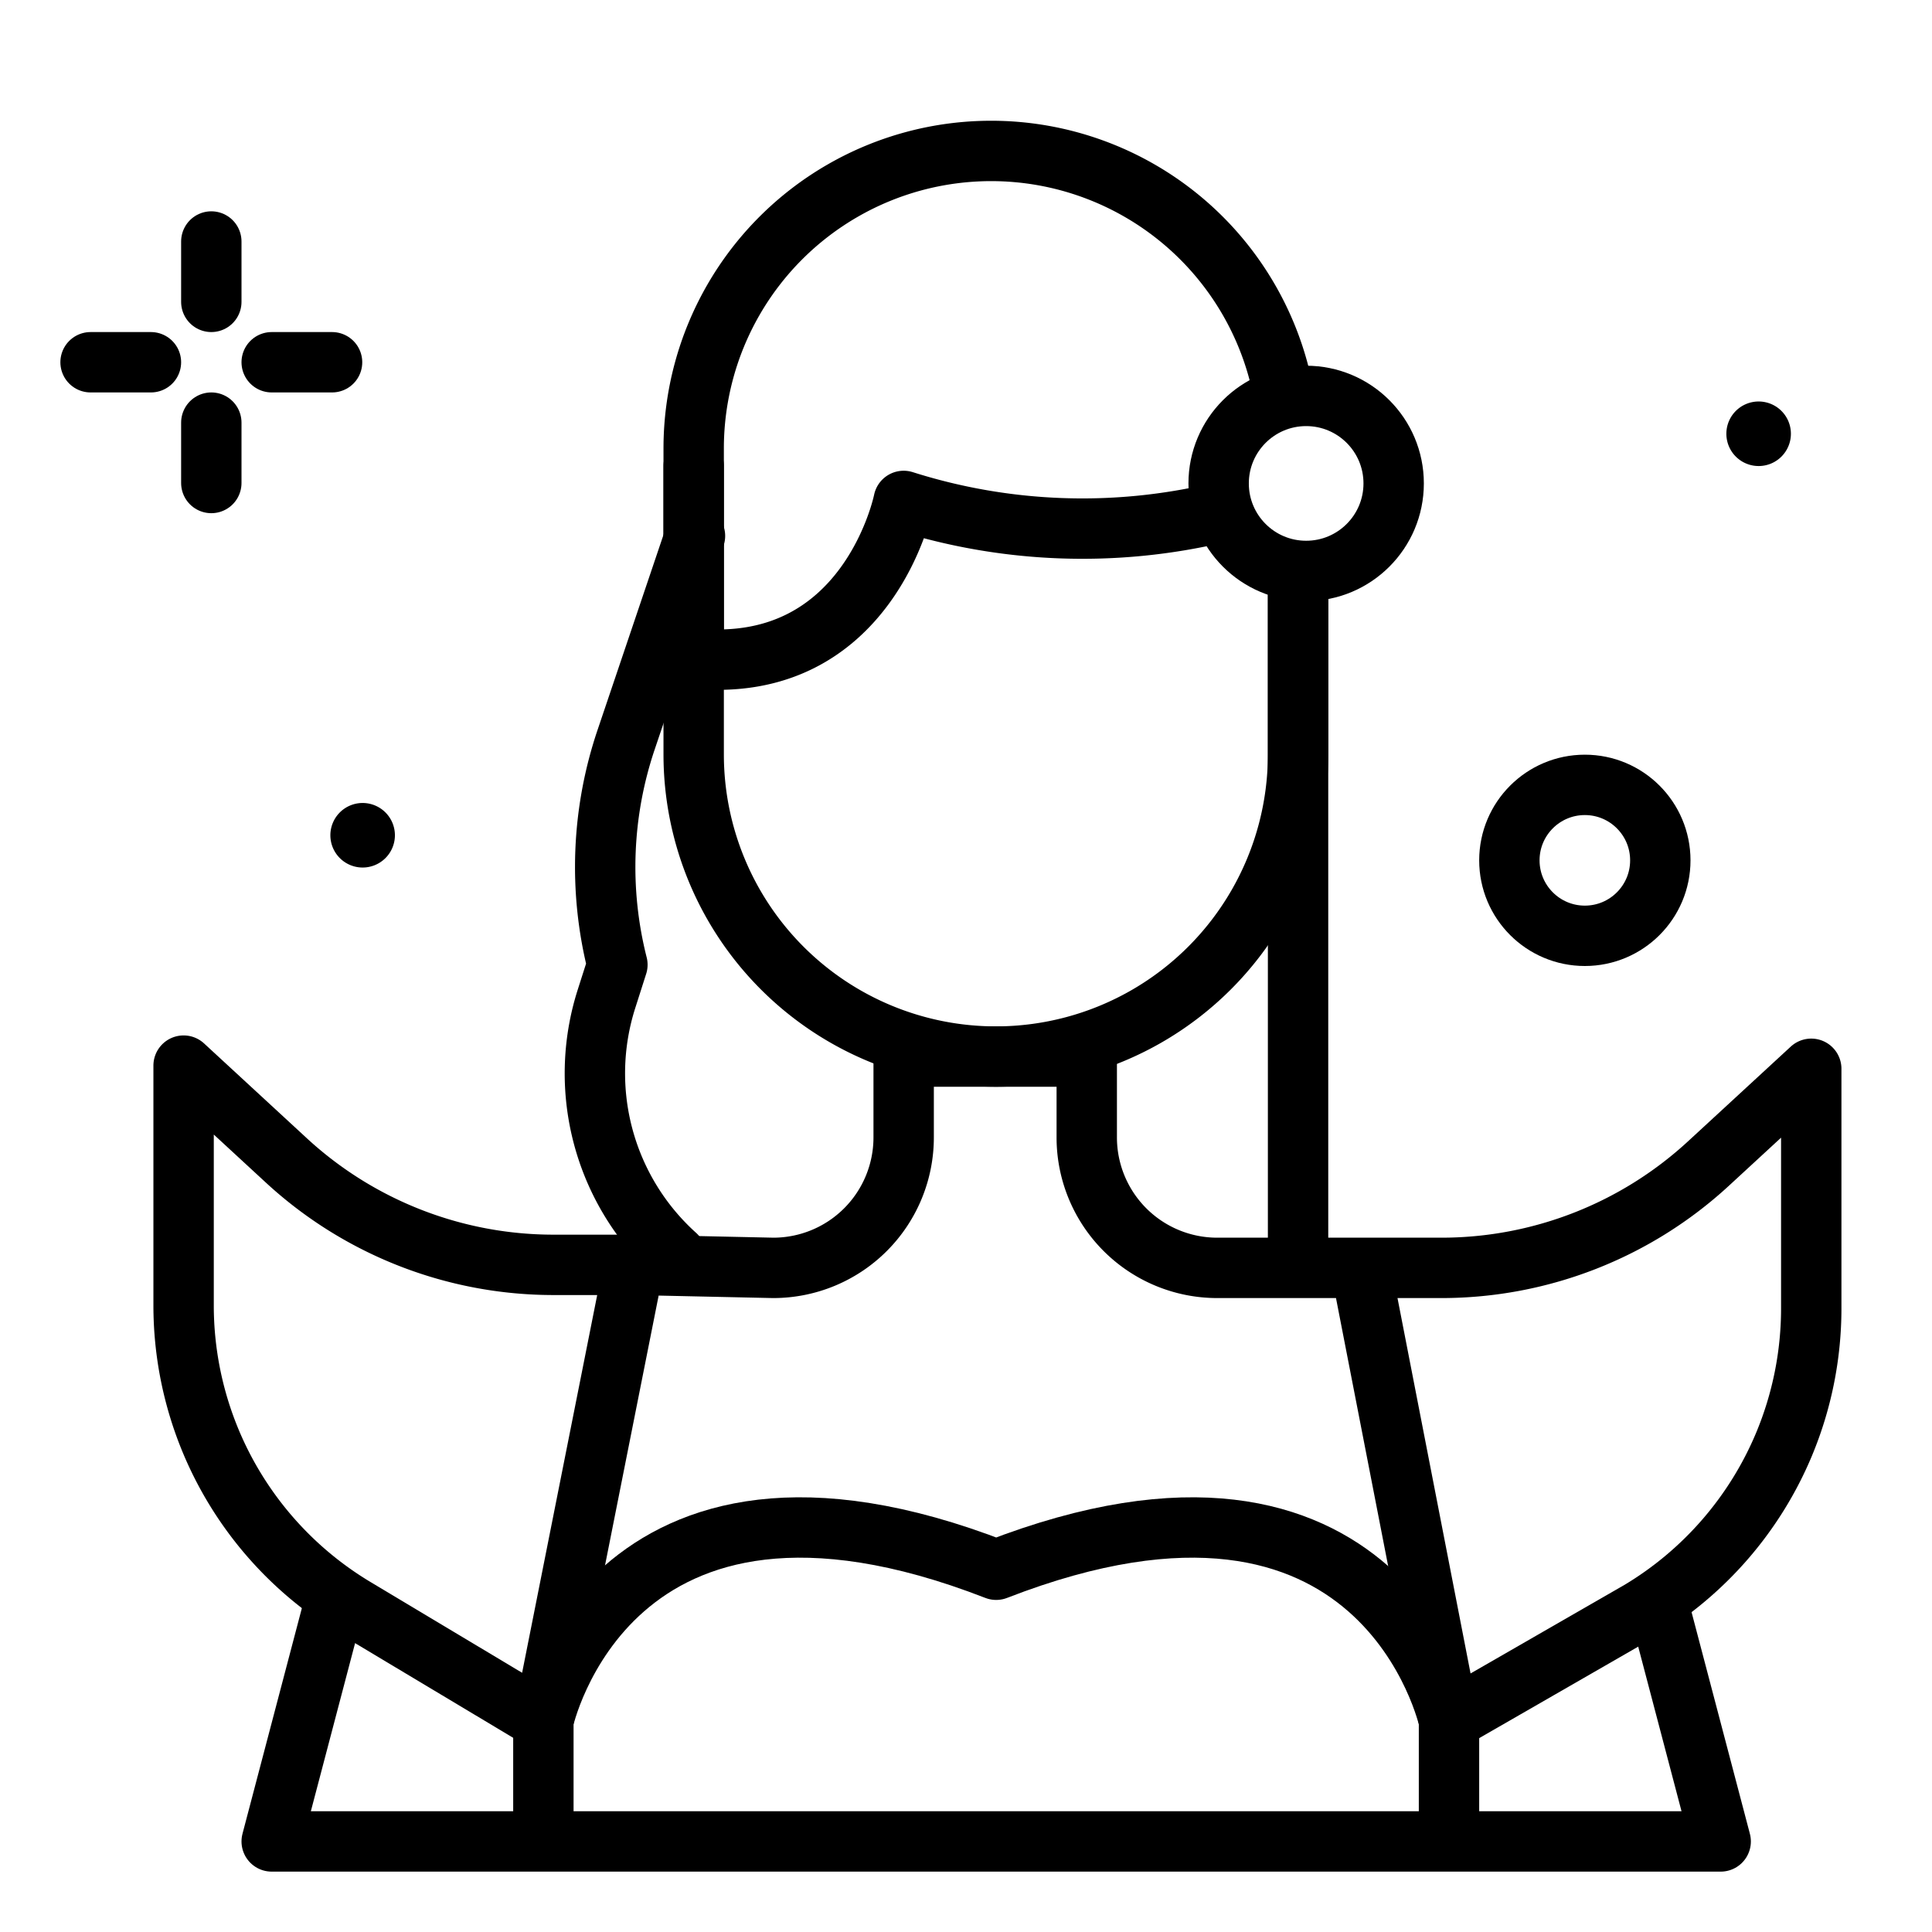
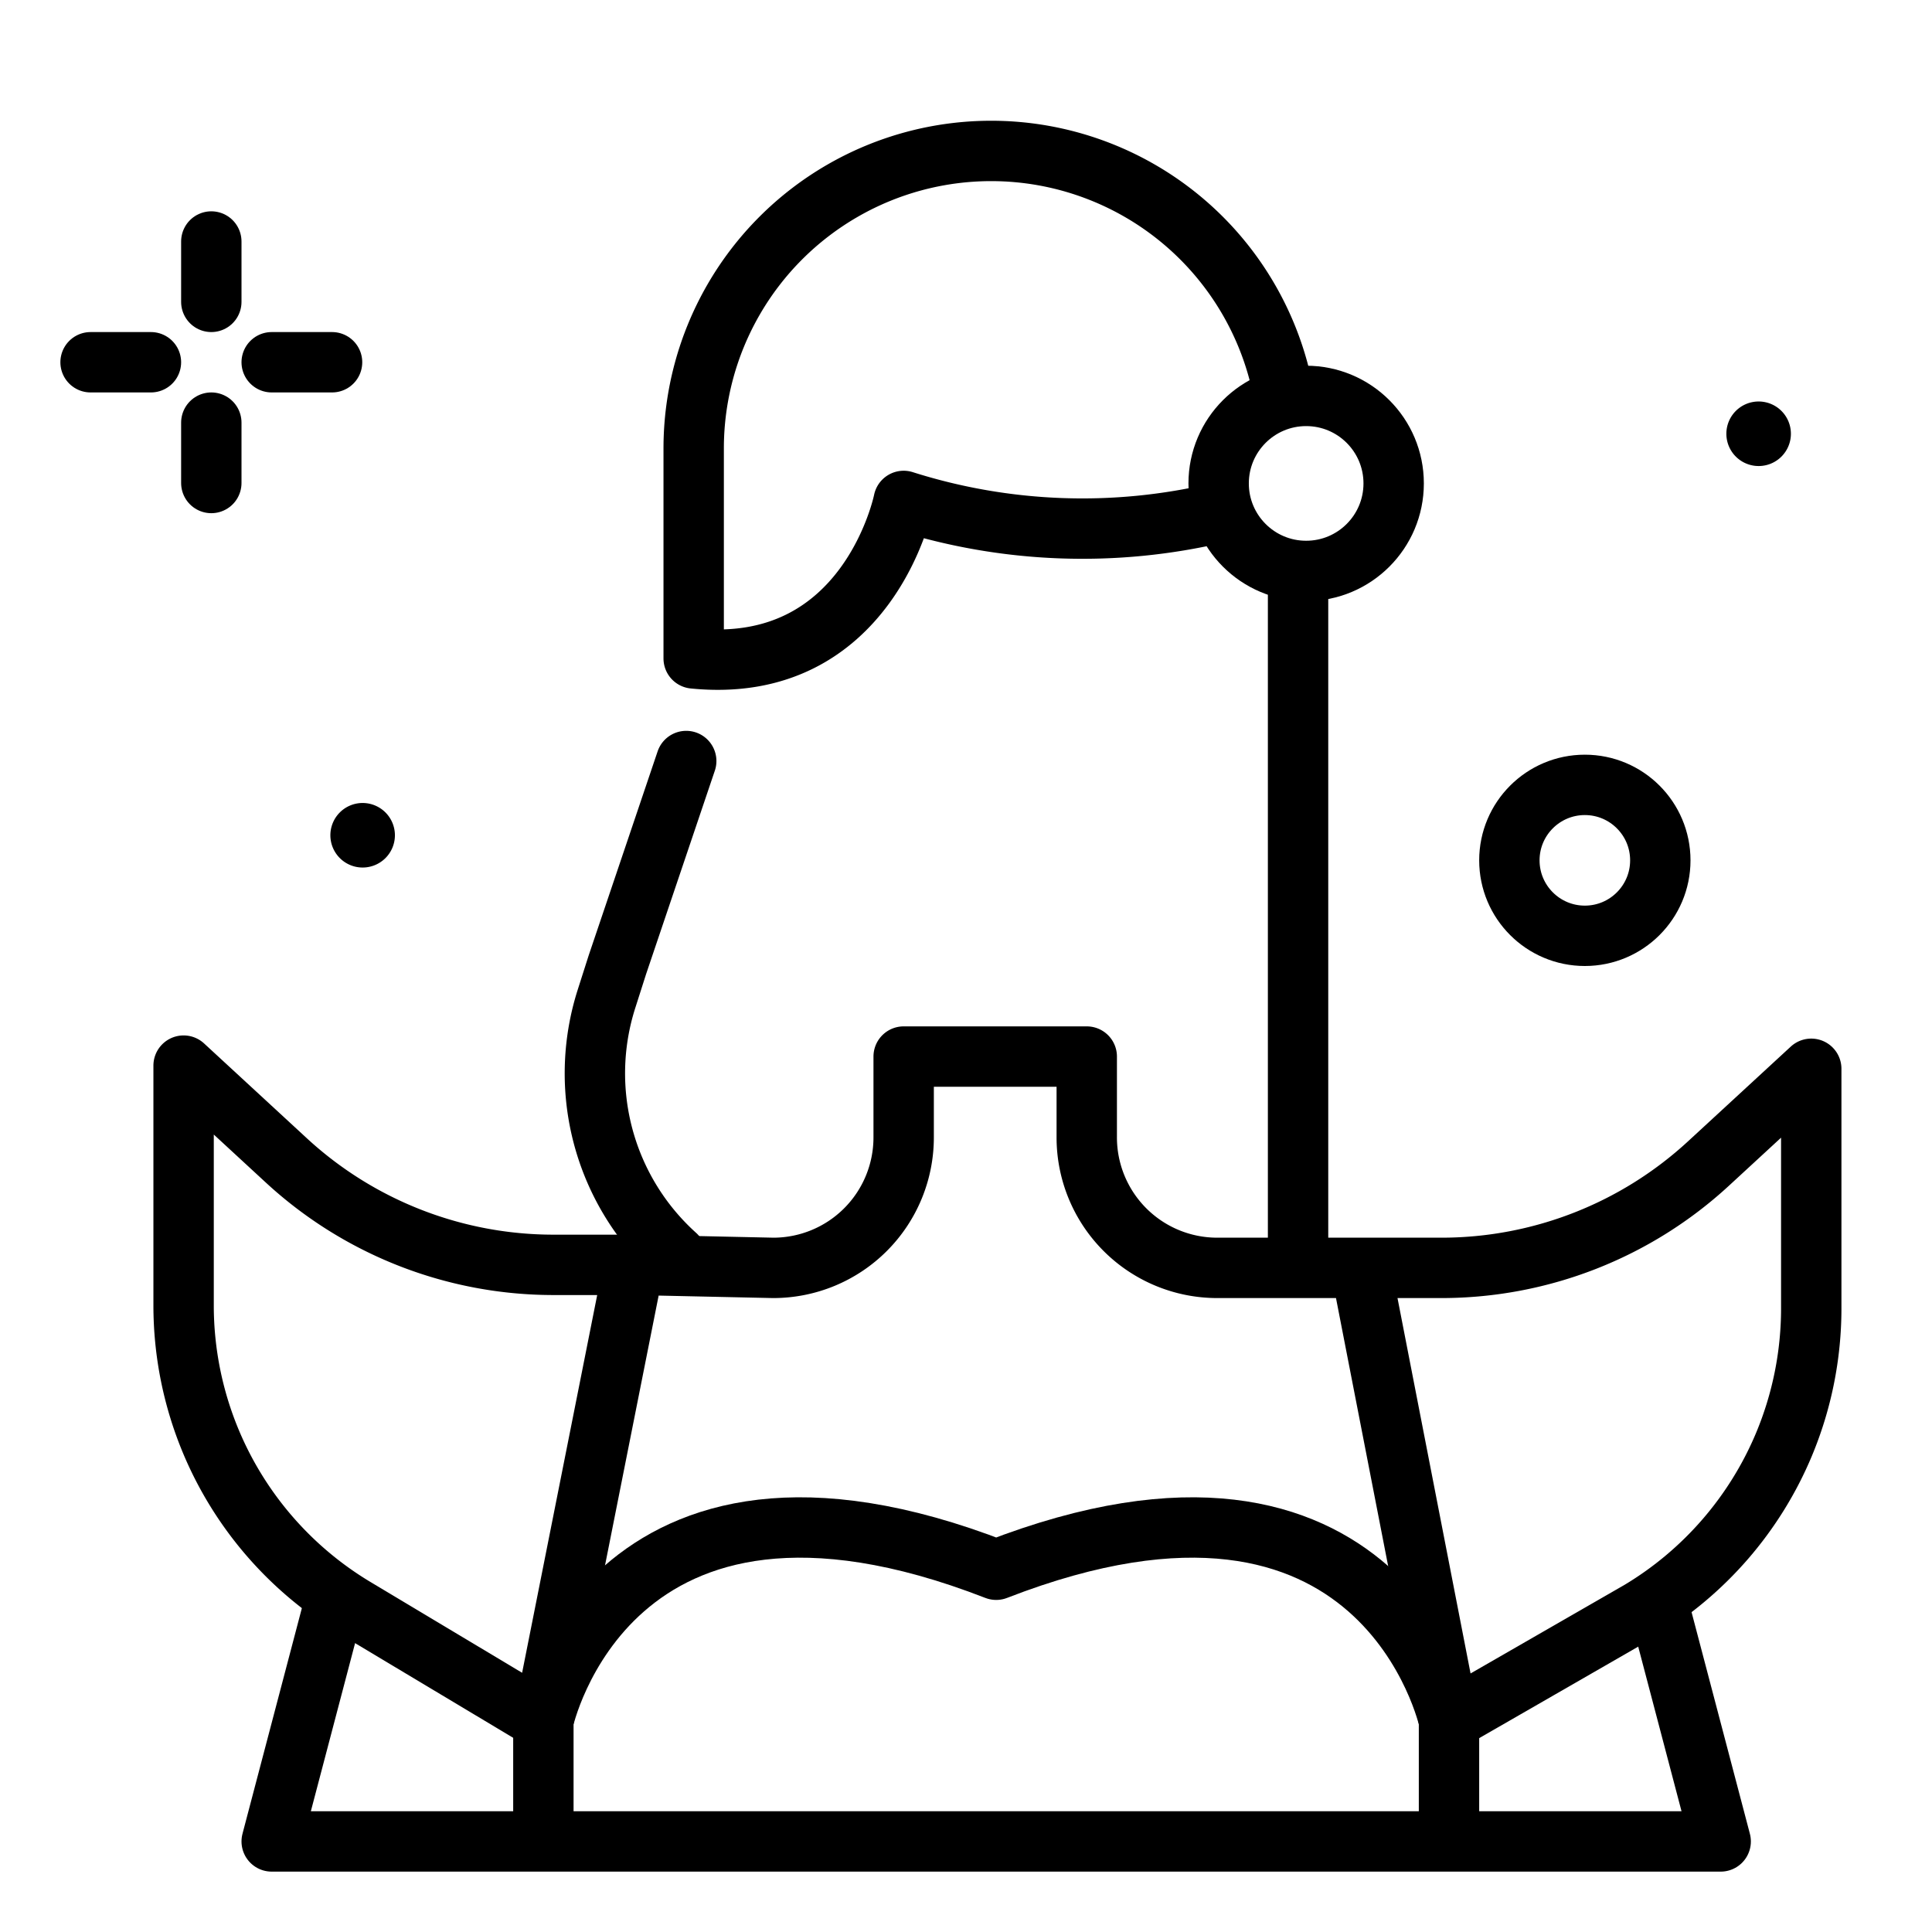
<svg xmlns="http://www.w3.org/2000/svg" width="800px" height="800px" viewBox="0 0 64 64">
  <title>spanish-woman</title>
  <g id="spanish-woman">
    <polyline points="43 19.255 43 31.222 43 41.579" style="fill:#6b4f5b;stroke:#000000;stroke-linecap:round;stroke-linejoin:round;stroke-width:2px" />
-     <path d="M22.389,41.582a8.111,8.111,0,0,1-2.3-8.488l.363-1.136a13.179,13.179,0,0,1,.29-7.457l2.28-6.748" style="fill:none;stroke:#000000;stroke-linecap:round;stroke-linejoin:round;stroke-width:2px" />
+     <path d="M22.389,41.582a8.111,8.111,0,0,1-2.3-8.488l.363-1.136l2.28-6.748" style="fill:none;stroke:#000000;stroke-linecap:round;stroke-linejoin:round;stroke-width:2px" />
    <polyline points="11 53.4 9 61 18 61 48 61 57 61 55 53.4" style="fill:none;stroke:#000000;stroke-linecap:round;stroke-linejoin:round;stroke-width:2px" />
-     <path d="M43,19.255v5.734A10.011,10.011,0,0,1,32.989,35h0a10.011,10.011,0,0,1-10.01-10.011V15.435" style="fill:none;stroke:#000000;stroke-linecap:round;stroke-linejoin:round;stroke-width:2px" />
    <path d="M40.37,16.983a19.573,19.573,0,0,1-10.435-.389s-1.159,5.8-6.956,5.217V14.855A9.855,9.855,0,0,1,32.834,5h0a9.856,9.856,0,0,1,9.7,8.116" style="fill:none;stroke:#000000;stroke-linecap:round;stroke-linejoin:round;stroke-width:2px" />
    <circle cx="52.5" cy="28.5" r="2.5" style="fill:none;stroke:#000000;stroke-linecap:round;stroke-linejoin:round;stroke-width:2px" />
    <path d="M59.326,14.371A1.069,1.069,0,1,1,58.257,13.3,1.069,1.069,0,0,1,59.326,14.371Z" />
    <line x1="7" y1="8" x2="7" y2="10" style="fill:none;stroke:#000000;stroke-linecap:round;stroke-linejoin:round;stroke-width:2px" />
    <line x1="7" y1="14" x2="7" y2="16" style="fill:none;stroke:#000000;stroke-linecap:round;stroke-linejoin:round;stroke-width:2px" />
    <line x1="3" y1="12" x2="5" y2="12" style="fill:none;stroke:#000000;stroke-linecap:round;stroke-linejoin:round;stroke-width:2px" />
    <line x1="9" y1="12" x2="11" y2="12" style="fill:none;stroke:#000000;stroke-linecap:round;stroke-linejoin:round;stroke-width:2px" />
    <path d="M13.082,27.667A1.069,1.069,0,1,1,12.013,26.6,1.07,1.07,0,0,1,13.082,27.667Z" />
    <circle cx="43.268" cy="16.014" r="2.899" style="fill:none;stroke:#000000;stroke-linecap:round;stroke-linejoin:round;stroke-width:2px" />
    <path d="M20.9,42.409,18,57l-6.237-3.734a11.689,11.689,0,0,1-4.781-5.524h0a11.7,11.7,0,0,1-.9-4.5V35.3l3.4,3.137A13.053,13.053,0,0,0,18.333,41.9H21l4.614.1a4.321,4.321,0,0,0,4.321-4.321V35H36v2.679A4.322,4.322,0,0,0,40.321,42h7.426a13.049,13.049,0,0,0,8.85-3.458L60,35.405V43.34a11.7,11.7,0,0,1-.9,4.5h0a11.689,11.689,0,0,1-4.781,5.524L48,57,45.173,42.475" style="fill:none;stroke:#000000;stroke-linecap:round;stroke-linejoin:round;stroke-width:2px" />
    <path d="M48,60.568V57s-2.143-10-15-5c-12.857-5-15,5-15,5v3.5" style="fill:none;stroke:#000000;stroke-linecap:round;stroke-linejoin:round;stroke-width:2px" />
  </g>
</svg>